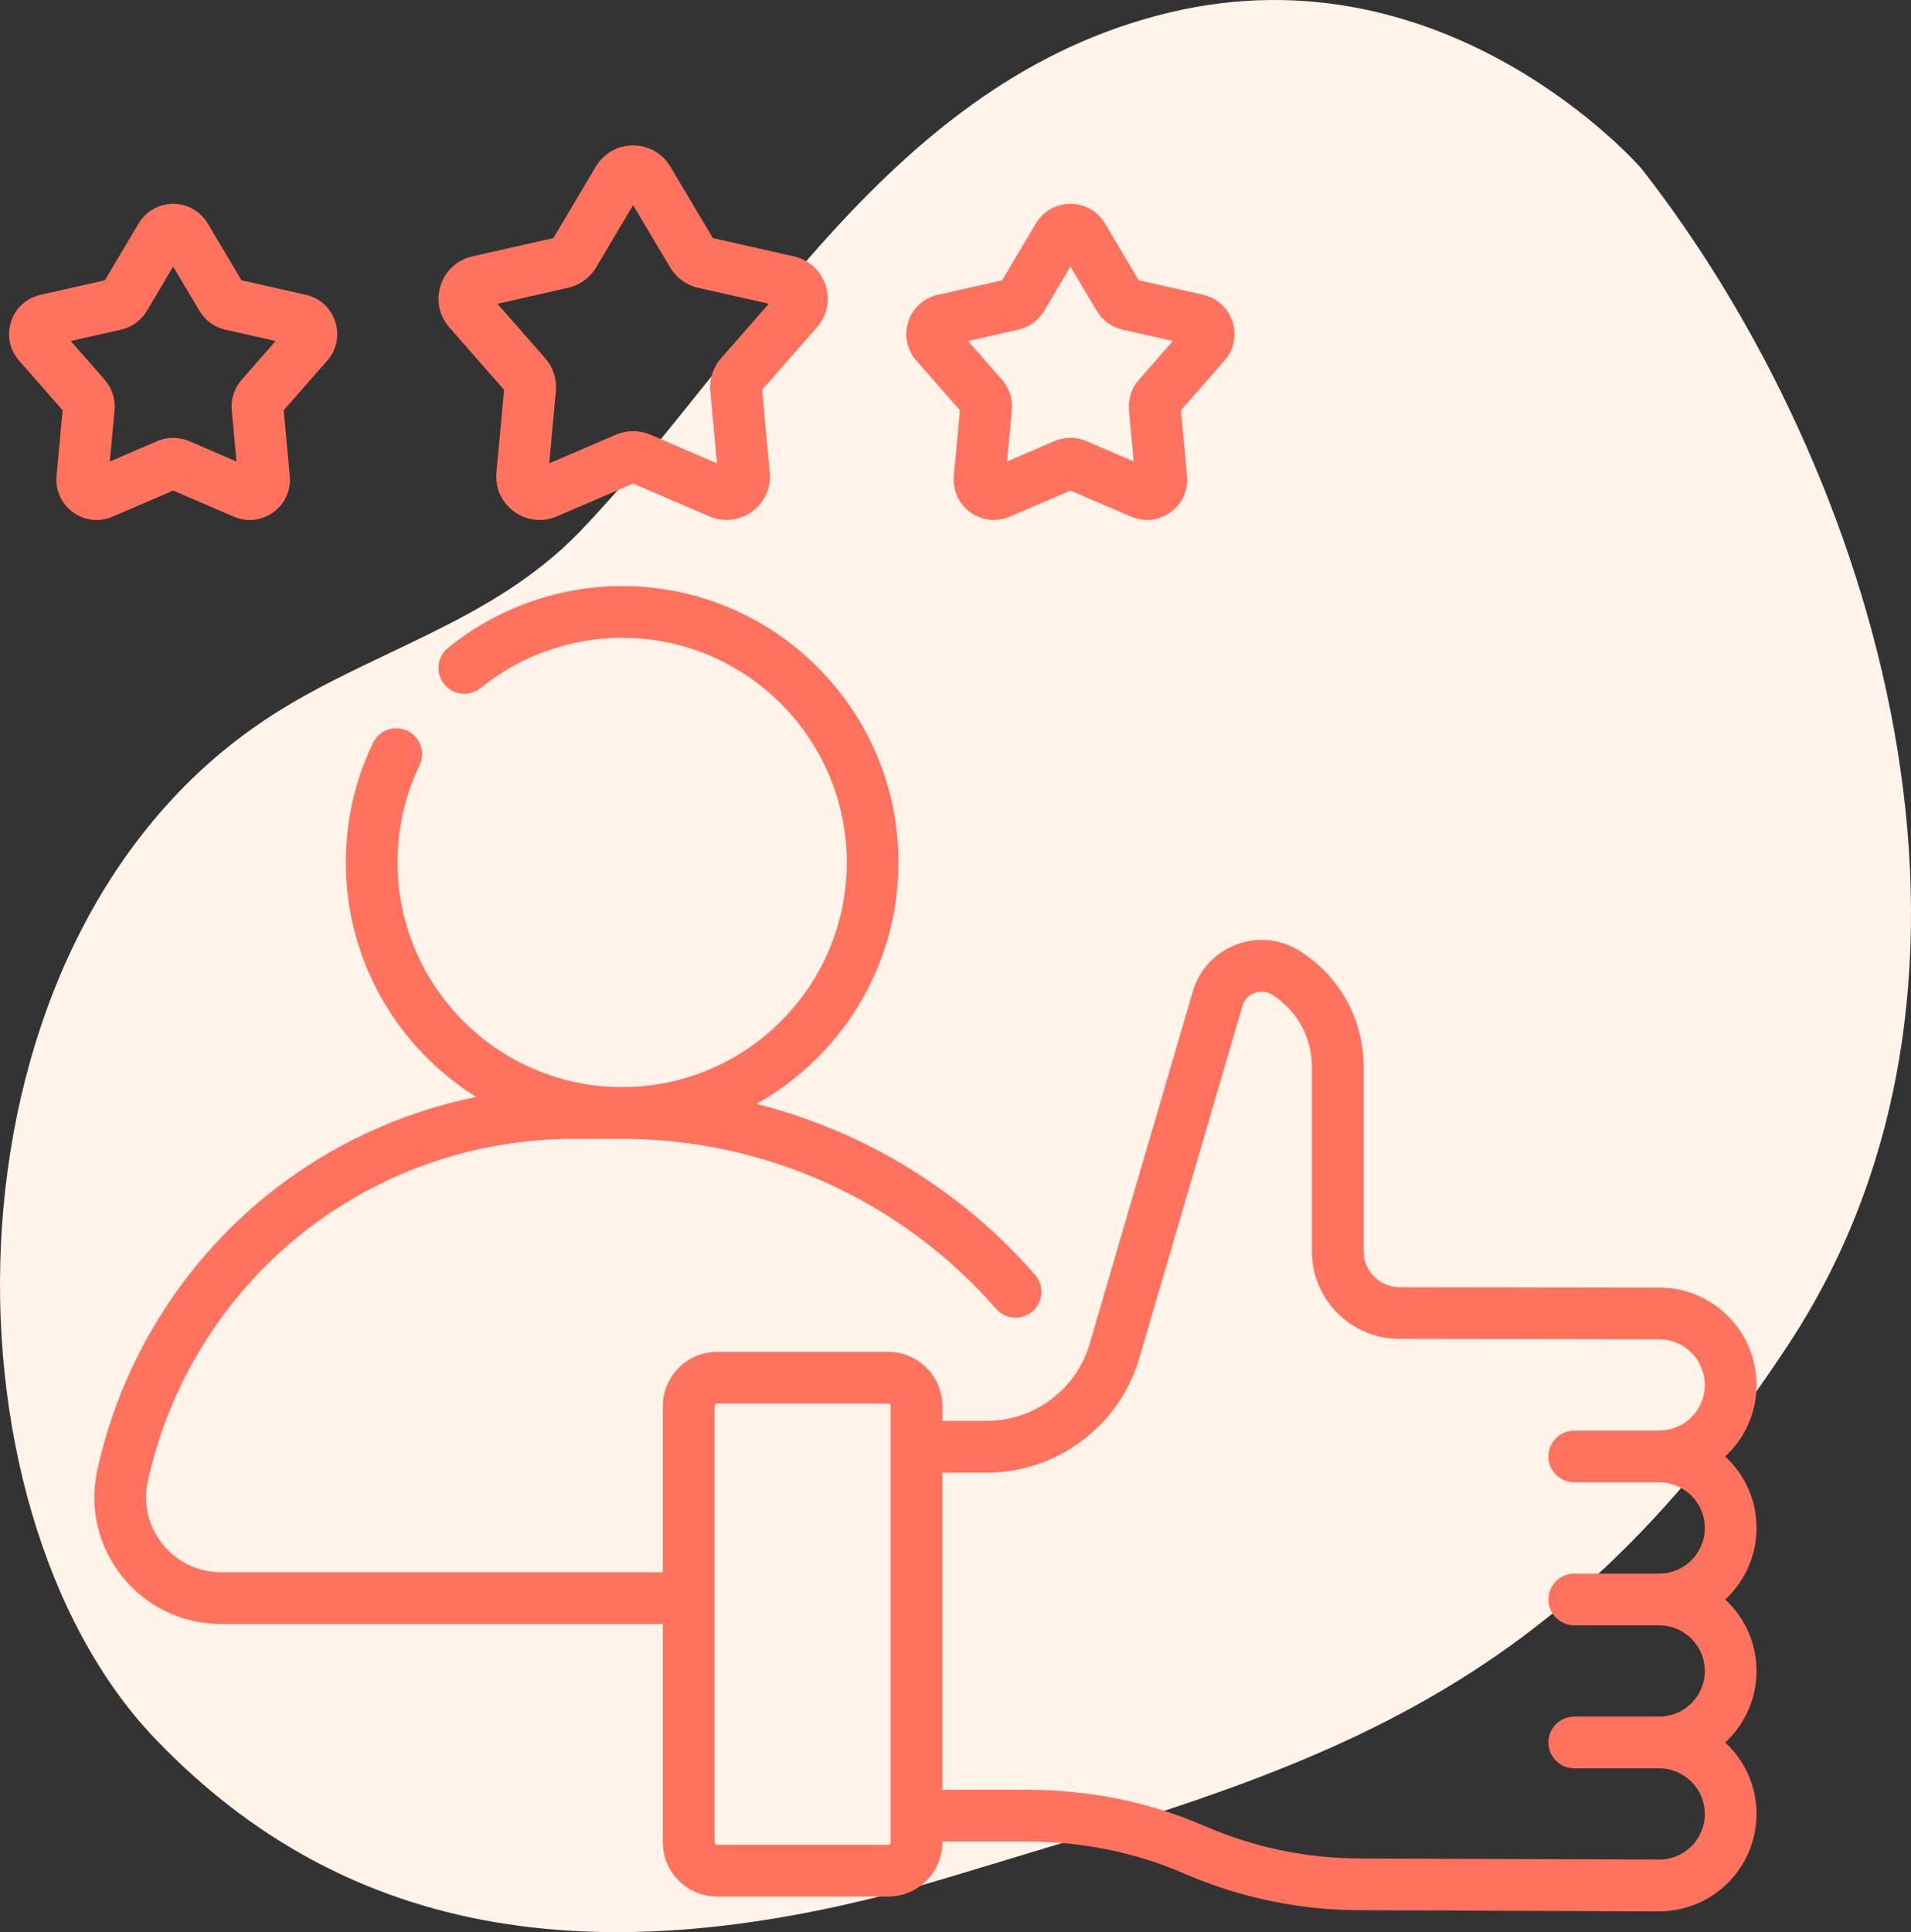
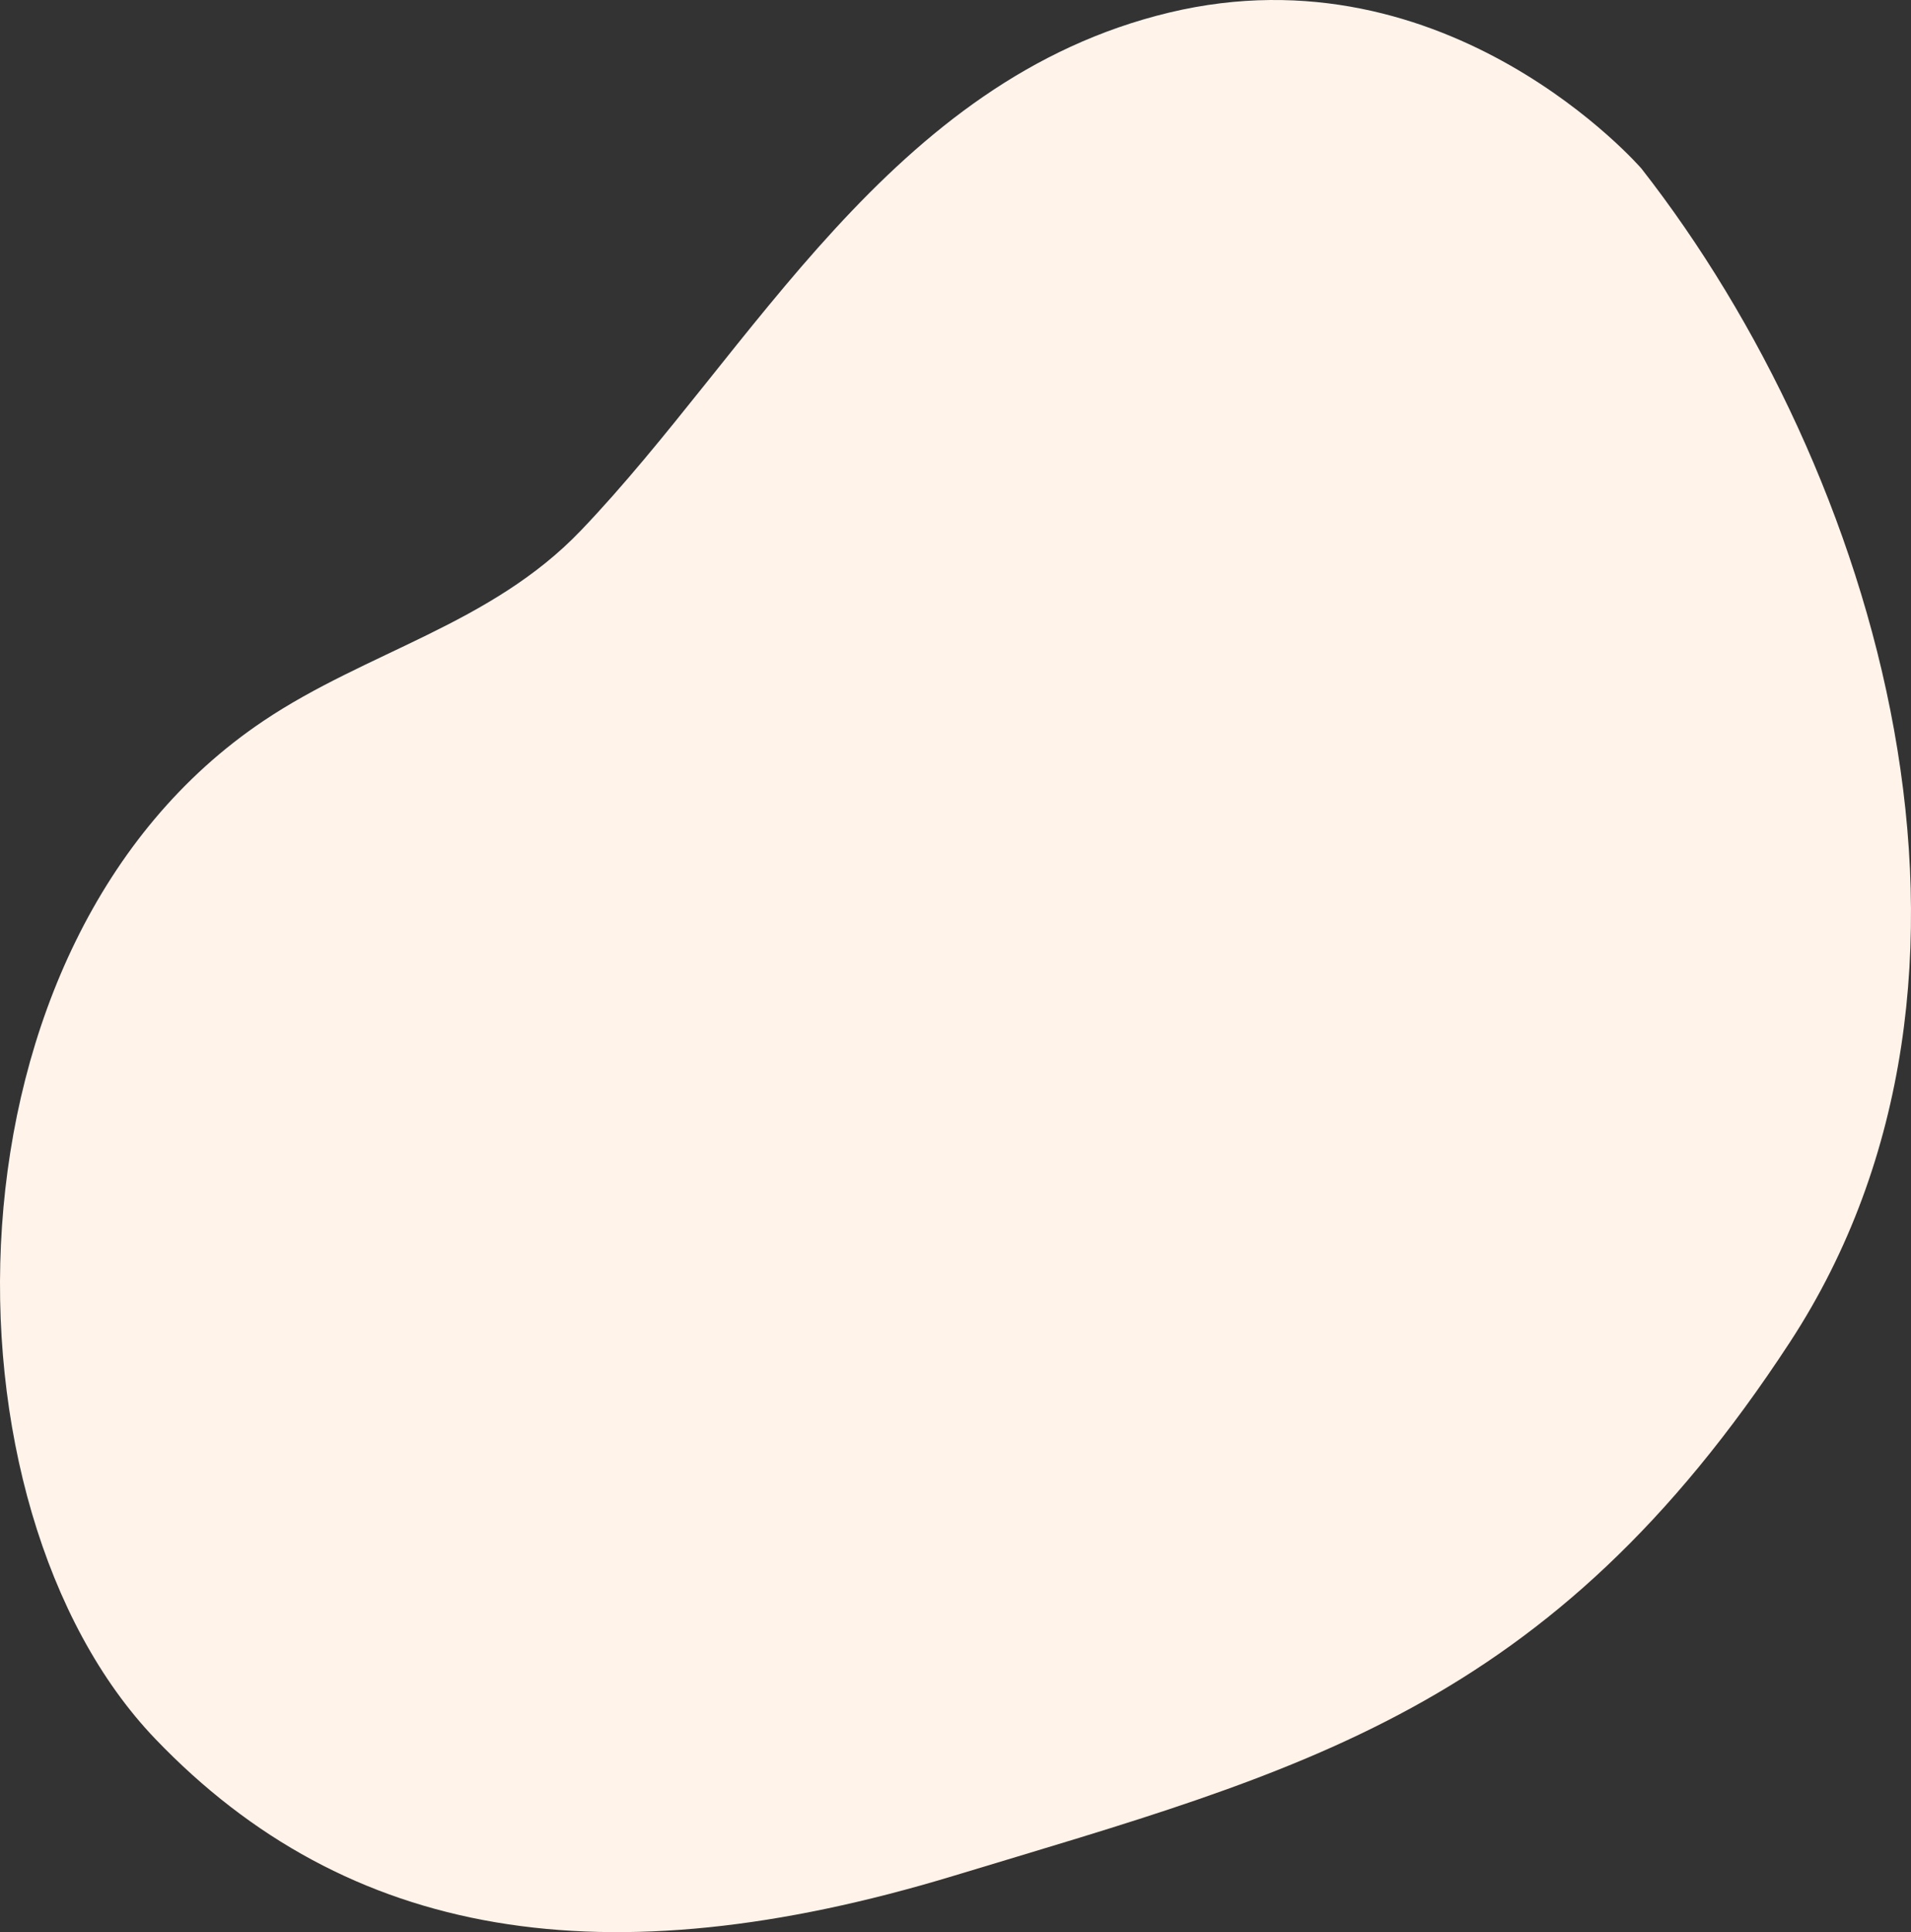
<svg xmlns="http://www.w3.org/2000/svg" width="92" height="93" viewBox="0 0 92 93" fill="none">
  <rect x="0" y="0" width="92" height="93" fill="#333333" stroke="none" />
  <path d="M79.023 8.114C79.023 8.114 69.754 -2.623 56.289 0.605C42.824 3.833 36.239 16.89 27.963 25.537C23.631 30.066 17.671 31.351 12.69 34.695C-3.239 45.38 -3.226 72.524 7.473 83.695C16.735 93.368 29.13 95.375 45.888 90.296C62.647 85.216 74.577 82.34 86.166 64.611C97.756 46.882 90.343 22.581 79.023 8.114Z" fill="#FFF3EA" />
  <g clip-path="url(#clip0_2032_14)">
-     <path d="M24.267 18.762L23.9 22.745C23.832 23.486 24.15 24.189 24.752 24.627C25.354 25.064 26.122 25.15 26.805 24.856L30.48 23.276L34.154 24.856C34.423 24.971 34.704 25.028 34.983 25.028C35.415 25.028 35.842 24.892 36.207 24.627C36.809 24.189 37.128 23.486 37.059 22.745L36.692 18.762L39.33 15.756C39.821 15.197 39.977 14.44 39.747 13.733C39.517 13.025 38.946 12.505 38.22 12.341L34.319 11.459L32.275 8.021C31.895 7.382 31.224 7 30.48 7C29.735 7 29.064 7.382 28.684 8.021L26.64 11.459L22.739 12.341C22.013 12.505 21.443 13.025 21.213 13.733C20.983 14.44 21.138 15.197 21.629 15.756L24.267 18.762ZM27.357 13.85C27.914 13.724 28.401 13.371 28.692 12.88L30.48 9.874L32.267 12.88C32.559 13.371 33.045 13.724 33.602 13.85L37.013 14.621L34.707 17.25C34.33 17.679 34.144 18.251 34.197 18.819L34.518 22.302L31.305 20.92C31.042 20.808 30.761 20.751 30.48 20.751C30.198 20.751 29.917 20.808 29.654 20.921L26.442 22.302L26.762 18.819C26.815 18.251 26.629 17.679 26.253 17.25L23.946 14.621L27.357 13.85Z" fill="#FF725E" />
    <path d="M5.416 24.869L8.336 23.613L11.257 24.869C11.506 24.976 11.766 25.029 12.025 25.029C12.425 25.029 12.821 24.902 13.16 24.656C13.718 24.251 14.013 23.599 13.95 22.912L13.658 19.747L15.755 17.357C16.209 16.839 16.354 16.138 16.141 15.482C15.928 14.826 15.399 14.344 14.726 14.192L11.625 13.491L10.001 10.759C9.648 10.166 9.026 9.812 8.336 9.812C7.647 9.812 7.025 10.166 6.672 10.759L5.048 13.491L1.947 14.192C1.274 14.344 0.745 14.826 0.532 15.482C0.319 16.138 0.463 16.839 0.918 17.358L3.015 19.747L2.723 22.912C2.66 23.599 2.955 24.251 3.513 24.656C4.071 25.062 4.783 25.141 5.416 24.869ZM3.405 16.415L5.829 15.867C6.345 15.751 6.796 15.423 7.066 14.969L8.336 12.832L9.607 14.969C9.877 15.423 10.328 15.751 10.844 15.867L13.268 16.415L11.629 18.284C11.28 18.681 11.108 19.211 11.156 19.738L11.384 22.213L9.101 21.231C8.615 21.022 8.057 21.022 7.572 21.231L5.288 22.213L5.516 19.738C5.565 19.212 5.393 18.682 5.044 18.283L3.405 16.415Z" fill="#FF725E" />
-     <path d="M46.212 19.747L45.92 22.912C45.857 23.599 46.152 24.251 46.71 24.656C47.268 25.062 47.98 25.141 48.613 24.869L51.534 23.613L54.454 24.869C54.703 24.976 54.964 25.028 55.223 25.028C55.623 25.028 56.018 24.902 56.357 24.656C56.915 24.251 57.21 23.599 57.147 22.912L56.855 19.747L58.952 17.357C59.407 16.839 59.551 16.138 59.338 15.482C59.125 14.826 58.596 14.344 57.923 14.192L54.823 13.491L53.198 10.759C52.845 10.166 52.223 9.812 51.533 9.812C50.844 9.812 50.222 10.166 49.869 10.759L48.245 13.491L45.144 14.192C44.471 14.344 43.943 14.826 43.729 15.482C43.516 16.138 43.66 16.839 44.116 17.357L46.212 19.747ZM49.026 15.867C49.542 15.751 49.993 15.423 50.264 14.969L51.533 12.832L52.804 14.969C53.074 15.423 53.525 15.751 54.041 15.867L56.465 16.415L54.826 18.284C54.477 18.681 54.305 19.211 54.353 19.738L54.581 22.213L52.298 21.231C51.812 21.022 51.255 21.022 50.769 21.231L48.485 22.213L48.714 19.738C48.762 19.212 48.59 18.681 48.241 18.284L46.602 16.415L49.026 15.867Z" fill="#FF725E" />
    <path d="M84.564 73.546C84.564 72.187 83.983 70.962 83.056 70.105C83.983 69.248 84.564 68.022 84.564 66.663C84.564 64.079 82.462 61.976 79.879 61.976L67.371 61.957C66.42 61.956 65.647 61.181 65.647 60.231V51.343C65.647 49.069 64.499 46.987 62.574 45.774C61.652 45.192 60.537 45.081 59.516 45.467C58.494 45.854 57.731 46.677 57.424 47.725L52.453 64.699C51.816 66.874 49.789 68.393 47.523 68.393H45.368V67.682C45.368 66.243 44.197 65.071 42.757 65.071H34.522C33.082 65.071 31.911 66.243 31.911 67.682V75.678H10.641C9.543 75.678 8.519 75.188 7.831 74.333C7.143 73.479 6.882 72.374 7.116 71.302C8.131 66.647 10.733 62.438 14.443 59.45C18.153 56.462 22.819 54.817 27.583 54.817H29.954C36.852 54.817 43.414 57.799 47.956 62.999C48.408 63.517 49.194 63.569 49.712 63.117C50.23 62.665 50.283 61.878 49.831 61.361C46.266 57.279 41.573 54.437 36.421 53.133C40.495 50.857 43.257 46.503 43.257 41.514C43.257 34.178 37.289 28.21 29.954 28.21C26.907 28.21 23.929 29.267 21.569 31.185C21.035 31.618 20.954 32.403 21.388 32.936C21.822 33.47 22.606 33.551 23.14 33.117C25.057 31.559 27.477 30.7 29.954 30.7C35.916 30.7 40.767 35.551 40.767 41.514C40.767 47.476 35.916 52.327 29.954 52.327C23.991 52.327 19.141 47.476 19.141 41.514C19.141 39.875 19.497 38.302 20.201 36.838C20.498 36.218 20.237 35.475 19.617 35.177C18.997 34.879 18.254 35.14 17.956 35.76C17.09 37.563 16.65 39.499 16.65 41.514C16.65 46.269 19.16 50.447 22.922 52.799C19.267 53.544 15.808 55.154 12.881 57.511C8.73 60.854 5.818 65.563 4.683 70.771C4.288 72.583 4.728 74.451 5.891 75.895C7.055 77.339 8.786 78.168 10.64 78.168H31.911V88.678C31.911 90.118 33.082 91.289 34.522 91.289H42.757C44.197 91.289 45.368 90.118 45.368 88.678V88.639H49.381C52.09 88.639 54.648 89.154 56.983 90.169C59.696 91.348 62.571 91.946 65.523 91.946L79.877 92C82.462 92 84.564 89.897 84.564 87.313C84.564 85.954 83.983 84.728 83.056 83.872C83.983 83.015 84.564 81.789 84.564 80.43C84.564 79.071 83.983 77.845 83.056 76.988C83.983 76.131 84.564 74.905 84.564 73.546ZM42.878 88.678C42.878 88.745 42.823 88.799 42.757 88.799H34.522C34.455 88.799 34.401 88.745 34.401 88.678V67.682C34.401 67.616 34.455 67.561 34.522 67.561H42.757C42.823 67.561 42.878 67.615 42.878 67.682V88.678ZM75.79 71.35H79.878C81.089 71.35 82.074 72.335 82.074 73.546C82.074 74.757 81.089 75.743 79.878 75.743H75.79C75.103 75.743 74.545 76.3 74.545 76.988C74.545 77.676 75.103 78.233 75.79 78.233H79.878C81.089 78.233 82.074 79.218 82.074 80.429C82.074 81.641 81.089 82.626 79.878 82.626H75.79C75.103 82.626 74.545 83.183 74.545 83.871C74.545 84.559 75.103 85.116 75.79 85.116H79.878C81.089 85.116 82.074 86.102 82.074 87.313C82.074 88.524 81.089 89.509 79.882 89.509L65.527 89.456C62.914 89.456 60.373 88.927 57.976 87.885C55.326 86.732 52.434 86.148 49.381 86.148H45.368V70.883H47.523C50.887 70.883 53.897 68.628 54.843 65.399L59.814 48.425C59.899 48.133 60.112 47.903 60.397 47.795C60.681 47.688 60.99 47.719 61.246 47.88C62.443 48.634 63.157 49.929 63.157 51.343V60.231C63.157 62.552 65.046 64.443 67.367 64.447L79.877 64.466C81.089 64.466 82.074 65.451 82.074 66.662C82.074 67.874 81.088 68.859 79.877 68.859H75.79C75.102 68.859 74.545 69.416 74.545 70.104C74.545 70.792 75.102 71.35 75.79 71.35Z" fill="#FF725E" />
  </g>
  <defs>
    <clipPath id="clip0_2032_14">
-       <rect width="85" height="85" fill="white" transform="translate(0 7)" />
-     </clipPath>
+       </clipPath>
  </defs>
</svg>